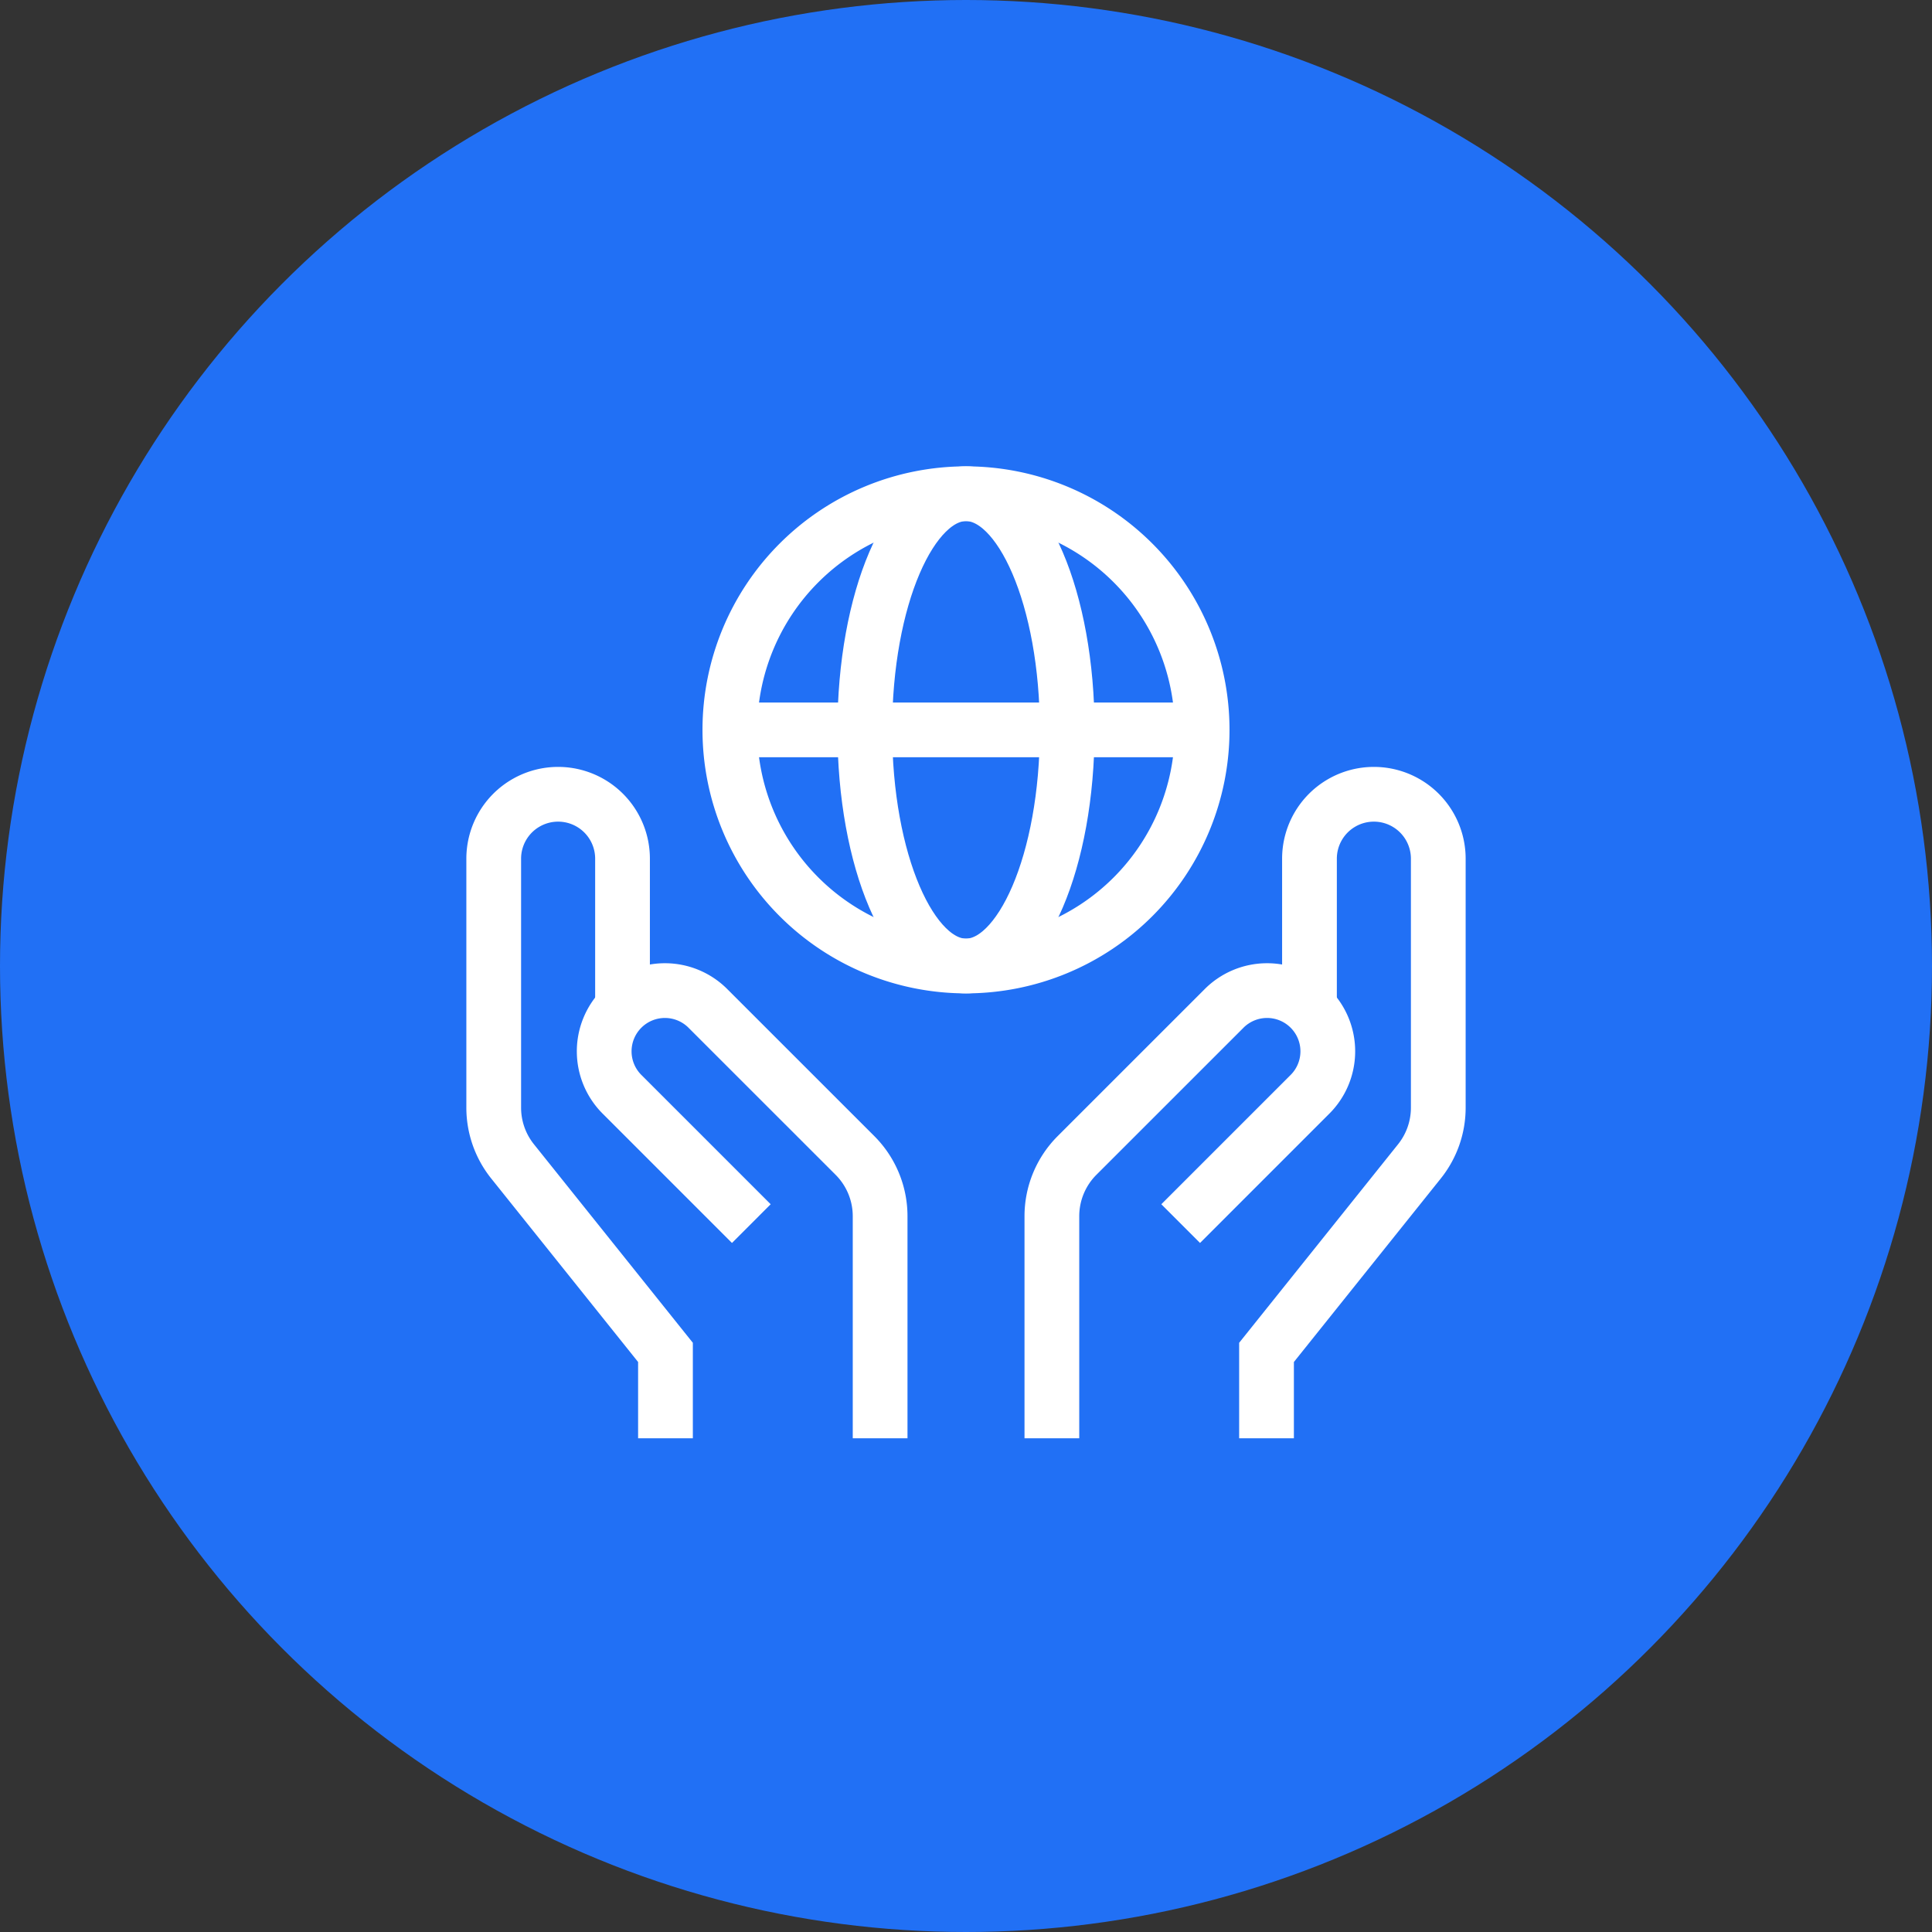
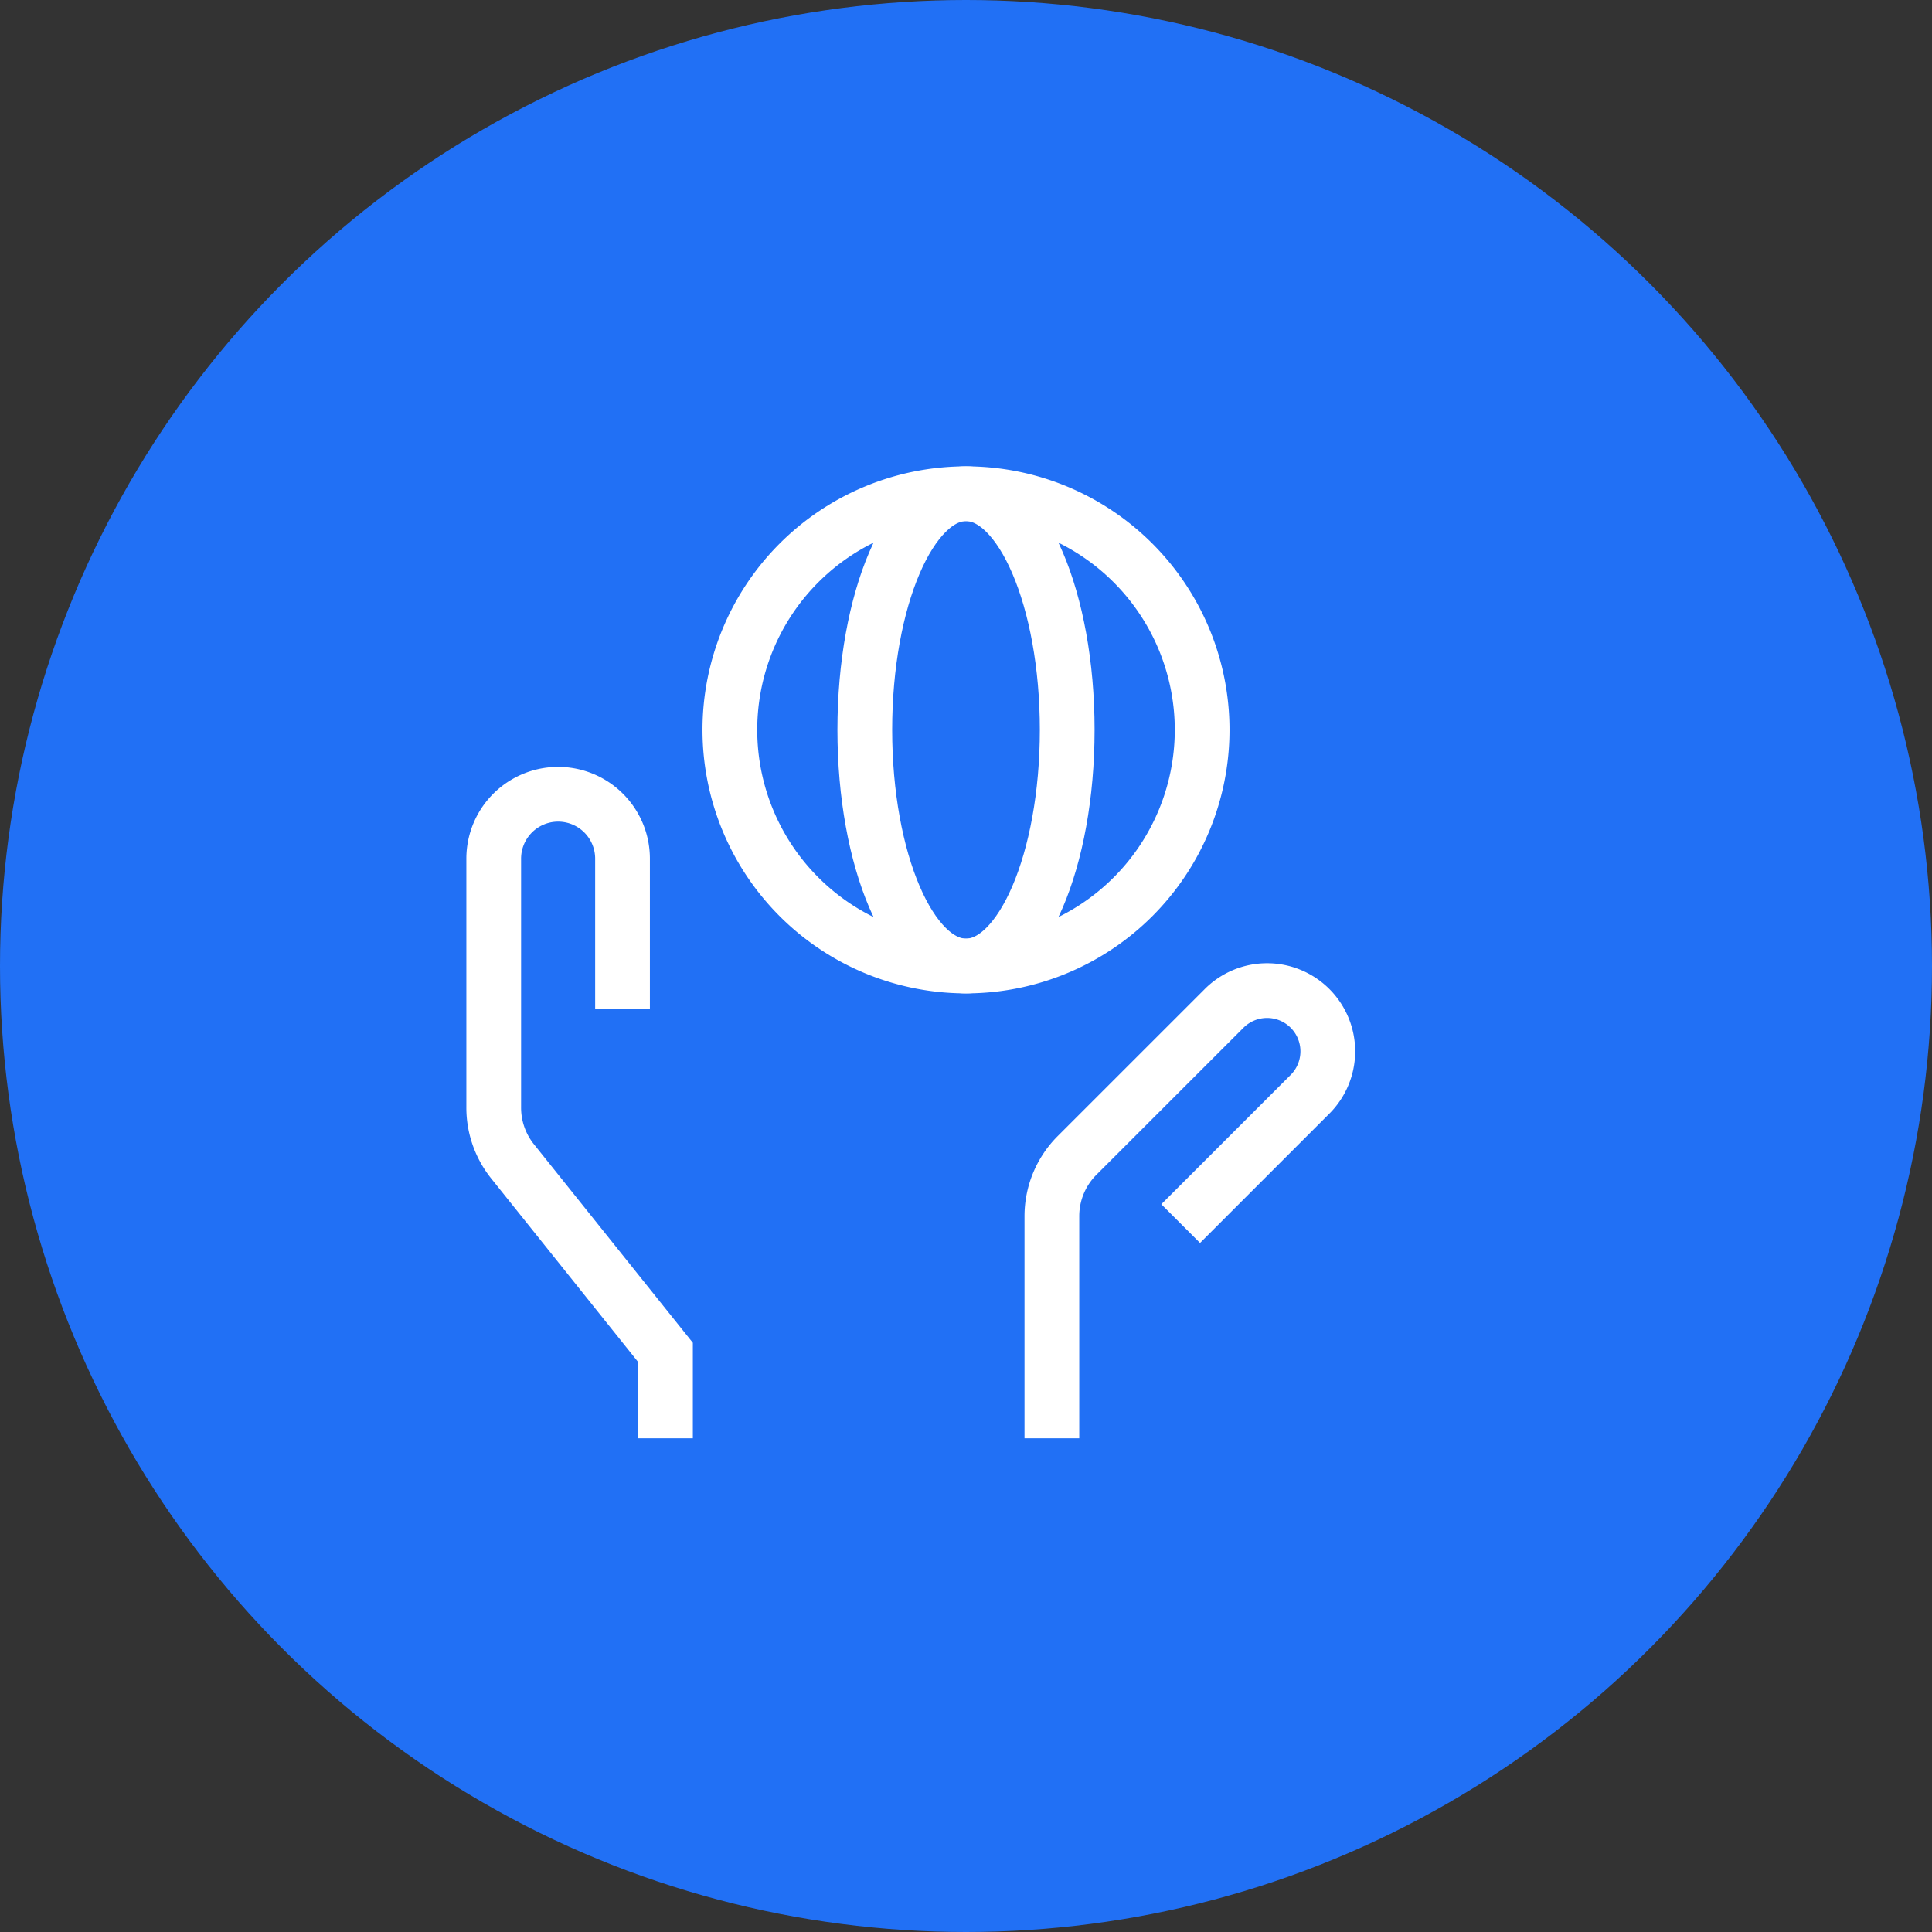
<svg xmlns="http://www.w3.org/2000/svg" width="60" height="60" fill="none">
  <rect width="100%" height="100%" fill="#333333" stroke="none" />
  <circle cx="30" cy="30" r="30" fill="#2170F5" />
-   <path stroke="#fff" stroke-miterlimit="10" stroke-width="1.7" d="M39.333 44.667V42l4.749-5.933a2.665 2.665 0 0 0 .585-1.667v-7.733a2 2 0 1 0-4 0v4.666" />
  <path stroke="#fff" stroke-miterlimit="10" stroke-width="1.7" d="M32.667 44.667V37.77a2.668 2.668 0 0 1 .781-1.886L38 31.333A1.886 1.886 0 1 1 40.667 34l-4 4m-16 6.667V42l-4.749-5.933a2.667 2.667 0 0 1-.585-1.667v-7.733a2 2 0 1 1 4 0v4.666" />
-   <path stroke="#fff" stroke-miterlimit="10" stroke-width="1.7" d="M27.333 44.667V37.77a2.668 2.668 0 0 0-.781-1.886L22 31.333A1.886 1.886 0 1 0 19.333 34l4 4m-.666-15.333h14.666" />
  <path stroke="#fff" stroke-linecap="square" stroke-miterlimit="10" stroke-width="1.7" d="M30 30a7.333 7.333 0 1 0 0-14.667A7.333 7.333 0 0 0 30 30Z" />
  <path stroke="#fff" stroke-linecap="square" stroke-miterlimit="10" stroke-width="1.7" d="M30 30c1.736 0 3.143-3.283 3.143-7.333 0-4.05-1.407-7.334-3.143-7.334-1.736 0-3.143 3.284-3.143 7.334S28.264 30 30 30Z" />
</svg>